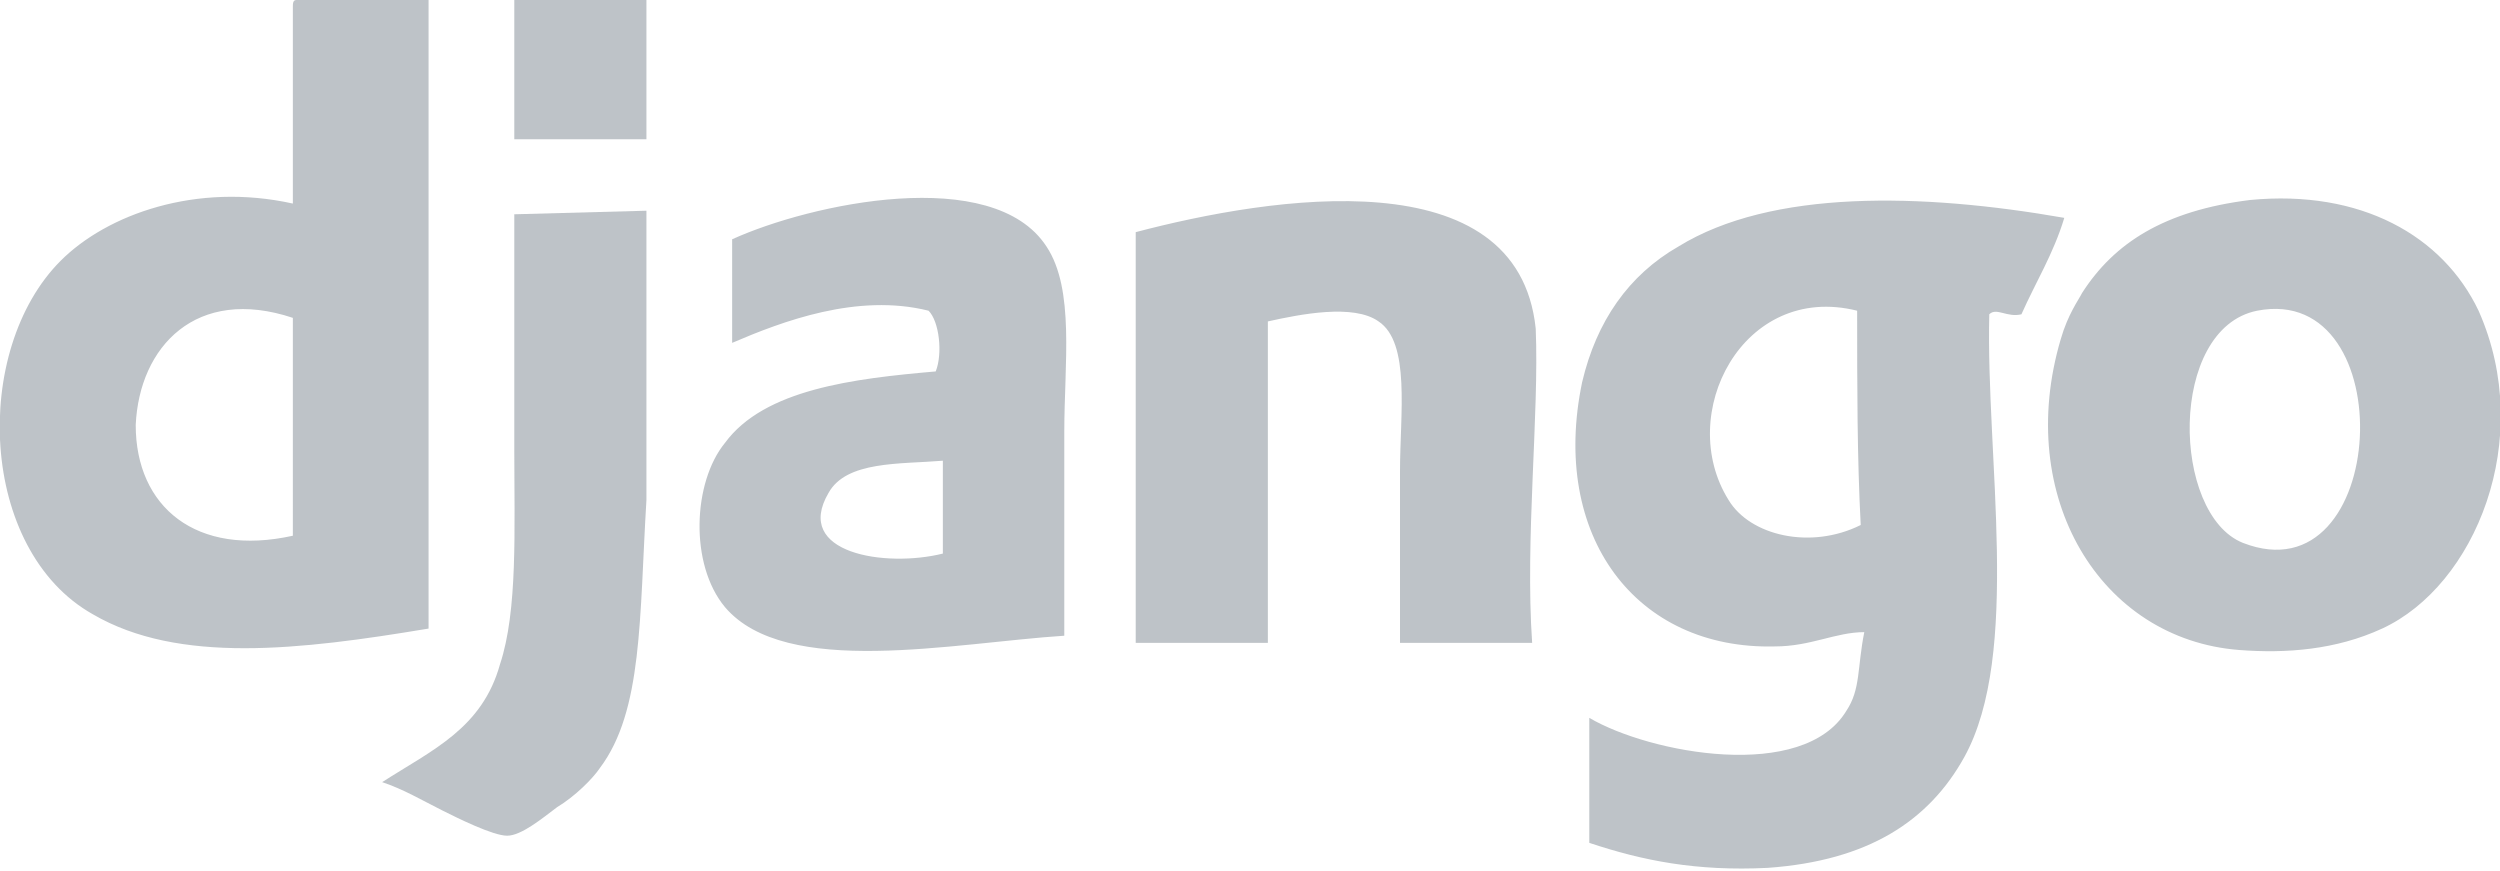
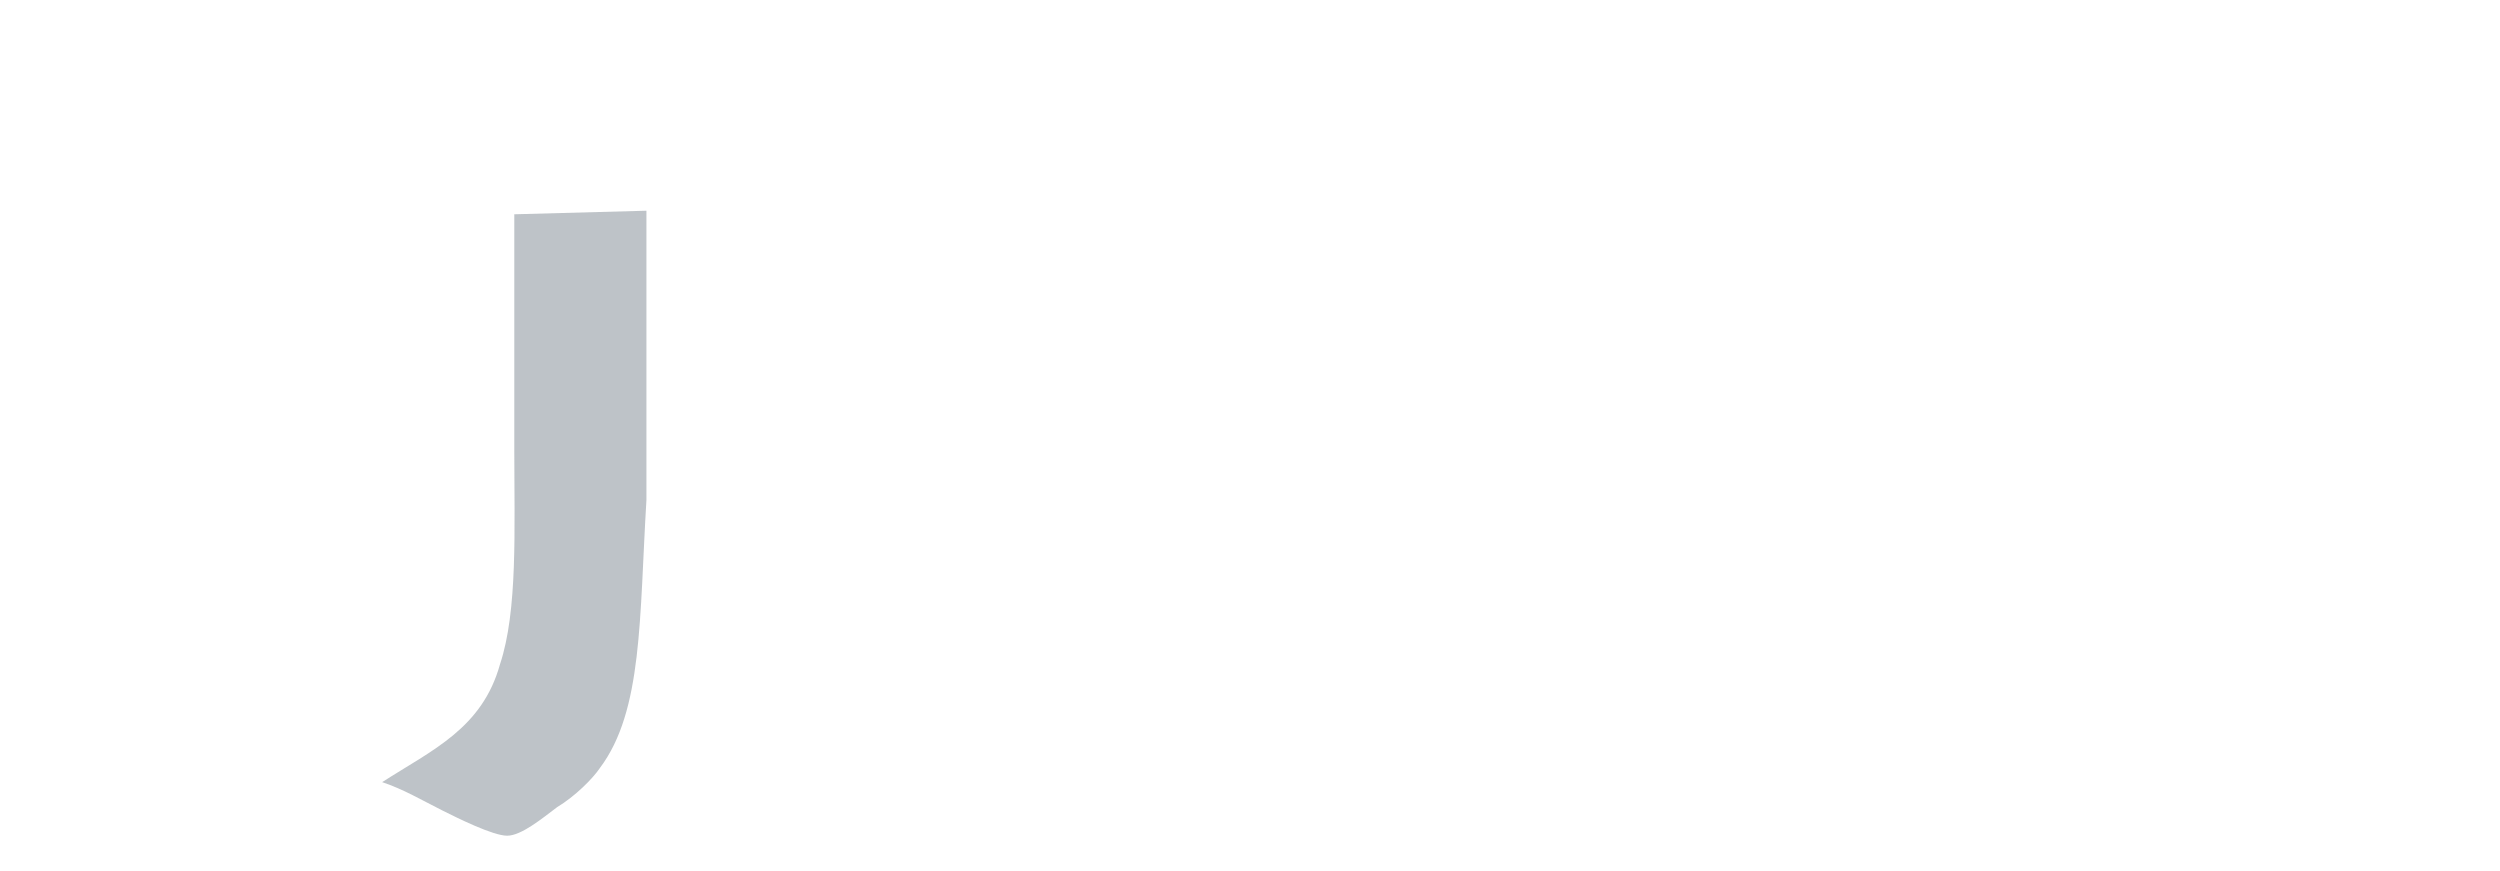
<svg xmlns="http://www.w3.org/2000/svg" version="1.1" id="Ebene_1" x="0px" y="0px" viewBox="0 0 70 24.4" style="enable-background:new 0 0 70 24.4;" xml:space="preserve">
  <style type="text/css">
	.st0{opacity:0.49;}
	.st1{fill-rule:evenodd;clip-rule:evenodd;fill:#7A858E;}
</style>
  <g class="st0">
-     <path class="st1" d="M3.8,11.9c0,2.3,1.7,3.7,4.4,3.1V8.9C5.5,8,3.9,9.7,3.8,11.9 M8.3,0H12v17.6c-3.6,0.6-7,1-9.4-0.4   c-3.2-1.8-3.4-7.4-0.9-9.9C3,6,5.5,5.1,8.2,5.7V0.2C8.2,0.1,8.2,0,8.3,0 M18.1,3.9h-3.7V0h3.7V3.9z M62.8,15.2   c4.1,1.6,4.5-7.3,0.4-6.5C60.7,9.2,60.8,14.4,62.8,15.2 M63,5.6c3.1-0.3,5.4,1,6.4,3.1c1.6,3.6-0.1,7.7-2.7,8.9   c-1.3,0.6-2.7,0.7-4,0.6c-3.9-0.3-6.3-4.3-5-8.7c0.2-0.7,0.5-1.1,0.6-1.3C59.2,6.8,60.6,5.9,63,5.6 M23.2,13.8   c-1,1.7,1.6,2.1,3.2,1.7v-2.6C25.2,13,23.7,12.9,23.2,13.8 M29.8,17.8C26.7,18,22,19,20.3,17c-1-1.2-0.9-3.5,0-4.6   c1.1-1.5,3.6-1.8,5.9-2C26.4,9.9,26.3,9,26,8.7c-2-0.5-4.1,0.3-5.5,0.9V6.7c2.2-1,7.3-2.1,8.8,0.2c0.8,1.2,0.5,3.3,0.5,5.2V17.8z    M42.9,18h-3.7v-4.8c0-1.6,0.3-3.6-0.6-4.2c-0.7-0.5-2.2-0.2-3.1,0v9h-3.7V6.5c3.8-1,10.7-2.1,11.2,2.7   C43.1,11.6,42.7,15.1,42.9,18 M48.4,14c0.6,1,2.3,1.4,3.7,0.7c-0.1-1.9-0.1-3.9-0.1-6C48.8,7.9,46.9,11.6,48.4,14 M57.8,6.1   c-0.3,1-0.8,1.8-1.2,2.7c-0.4,0.1-0.7-0.2-0.9,0c-0.1,4,0.9,9.5-0.7,12.4c-1,1.8-2.7,2.9-5.5,3.1c-2,0.1-3.5-0.2-5-0.7v-3.5   c1.7,1,6,1.8,7.2-0.2c0.4-0.6,0.3-1.2,0.5-2.2c-0.8,0-1.5,0.4-2.5,0.4c-3.9,0.1-6.3-3.1-5.4-7.4c0.4-1.7,1.3-3,2.7-3.8   C49.6,5.3,53.8,5.4,57.8,6.1" />
    <path class="st1" d="M18.1,5.9c0,2.7,0,4.7,0,8.1c-0.2,3.3-0.1,5.9-1.3,7.5c-0.2,0.3-0.7,0.8-1.2,1.1c-0.4,0.3-1,0.8-1.4,0.8   s-1.4-0.5-1.8-0.7c-0.6-0.3-1.1-0.6-1.7-0.8c1.4-0.9,2.8-1.5,3.3-3.3c0.5-1.5,0.4-3.8,0.4-6s0-4.7,0-6.6L18.1,5.9L18.1,5.9z" />
  </g>
</svg>